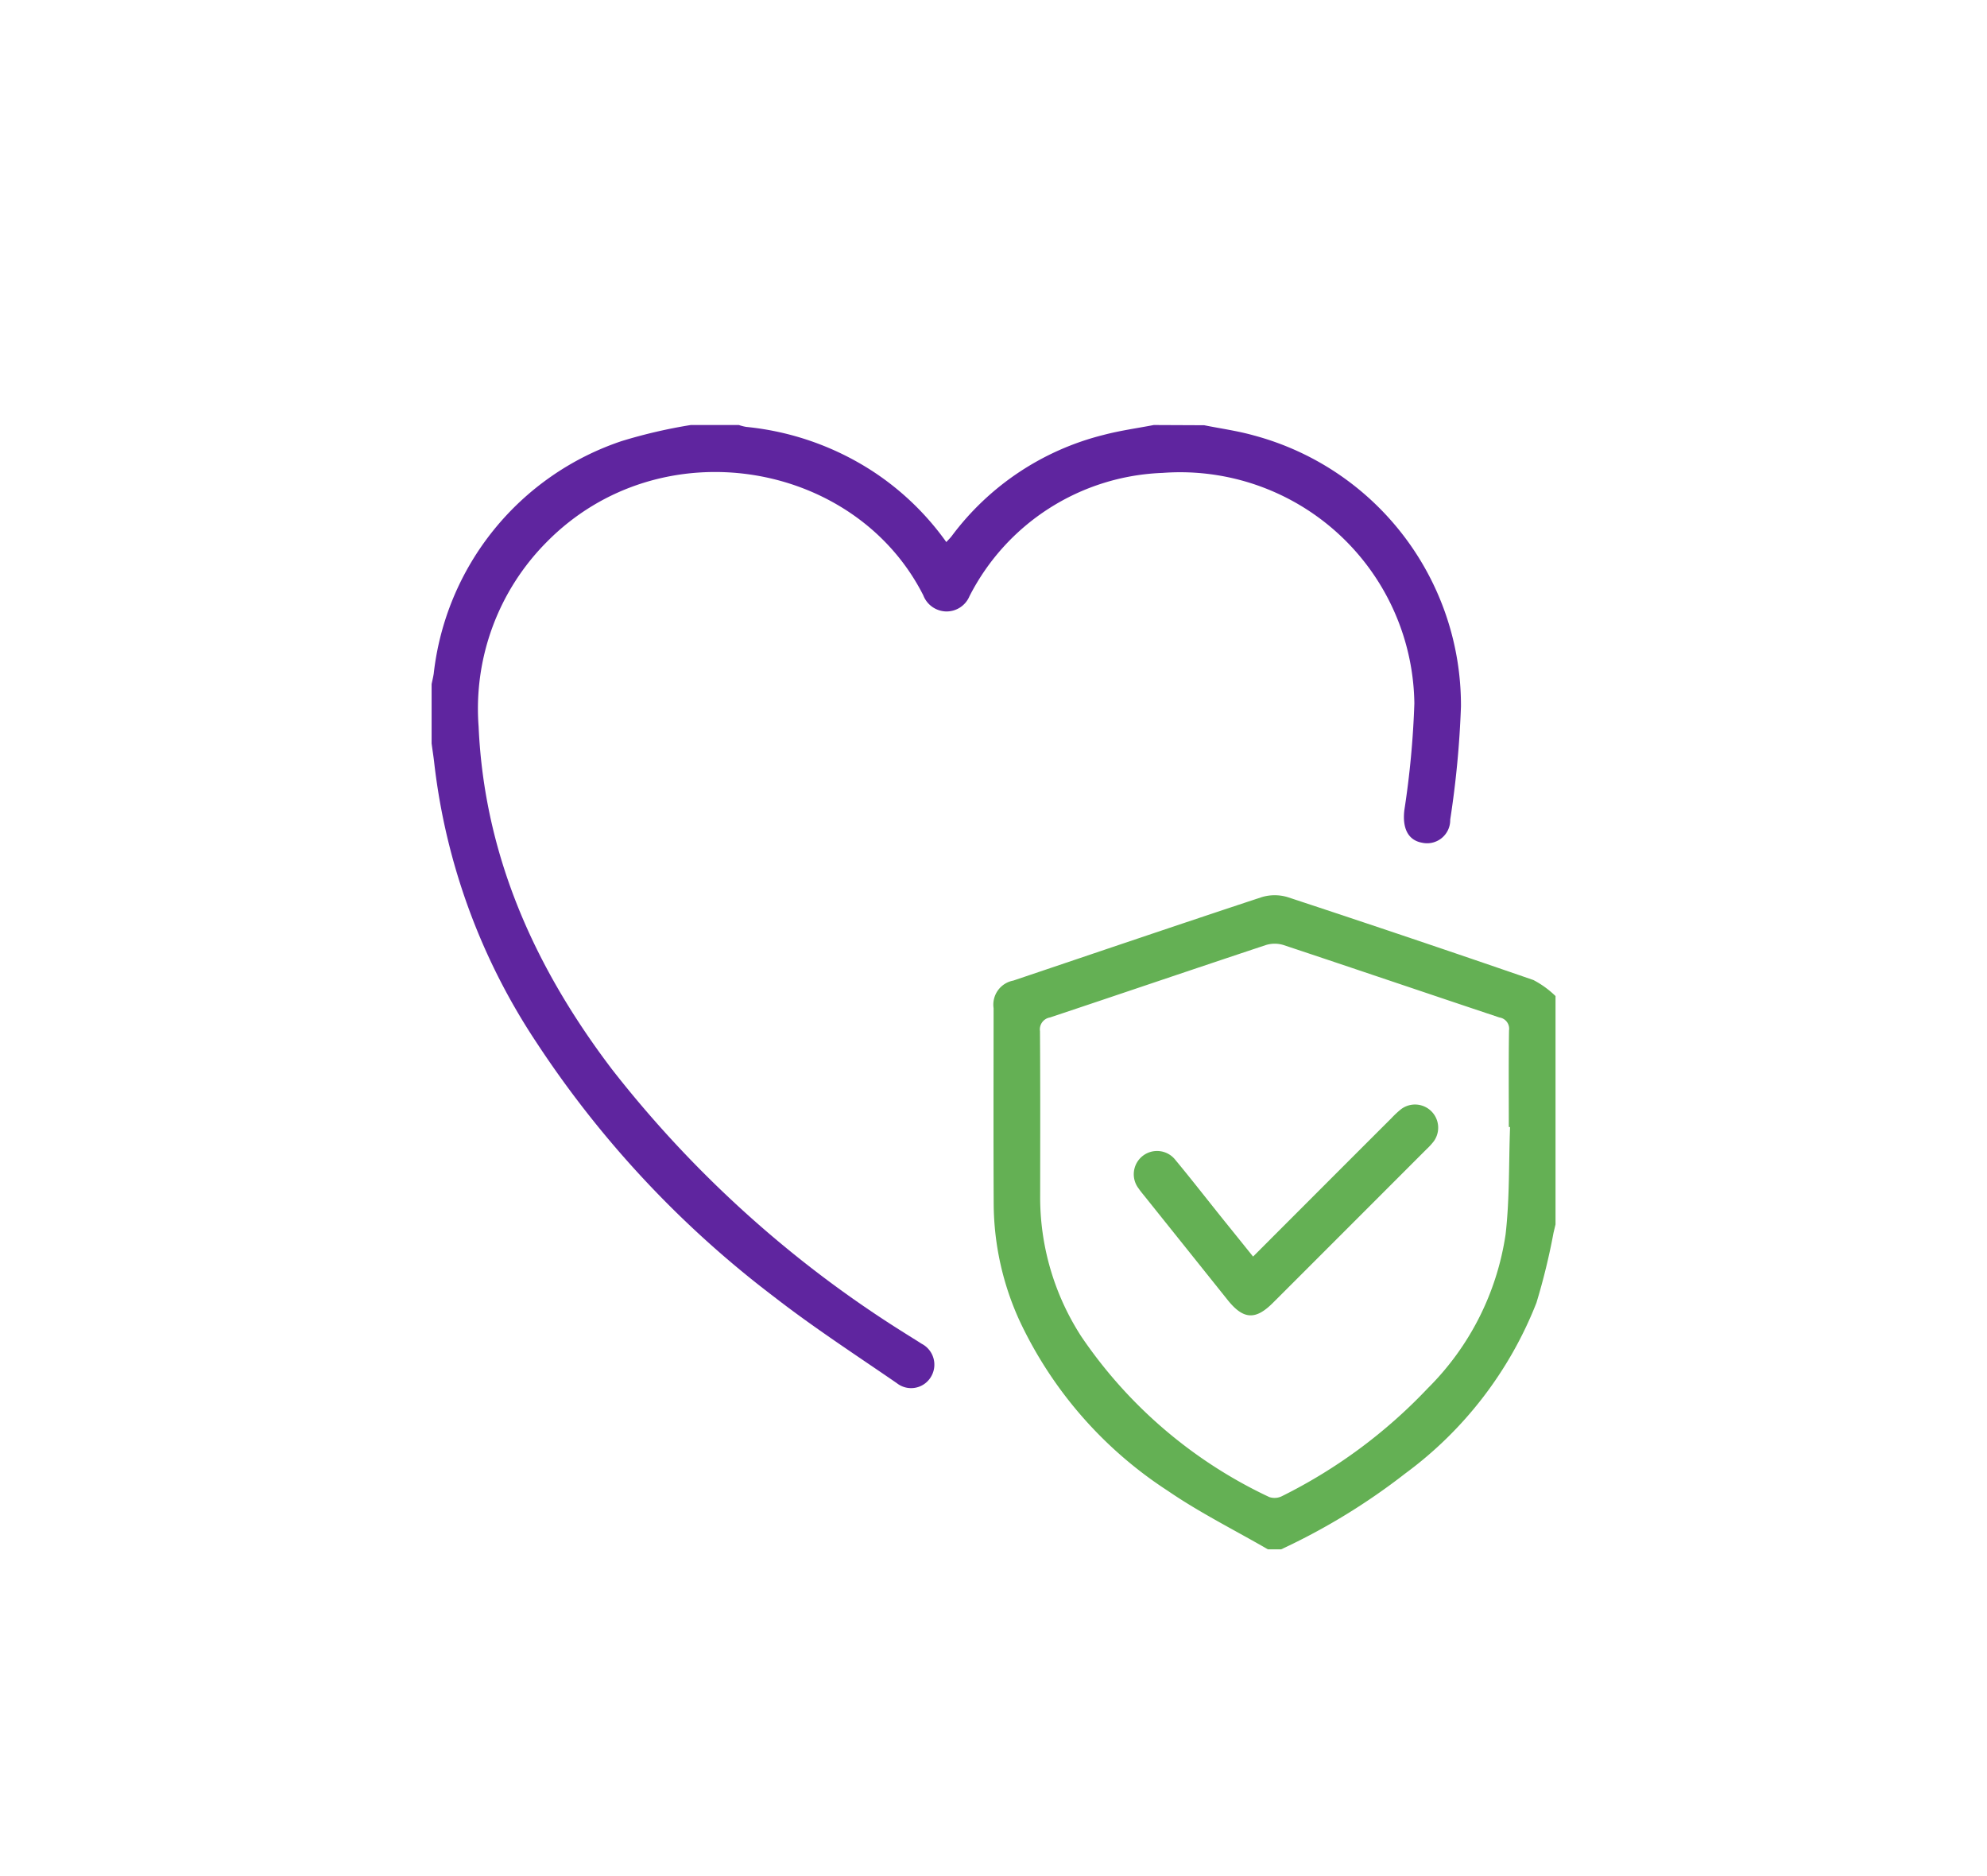
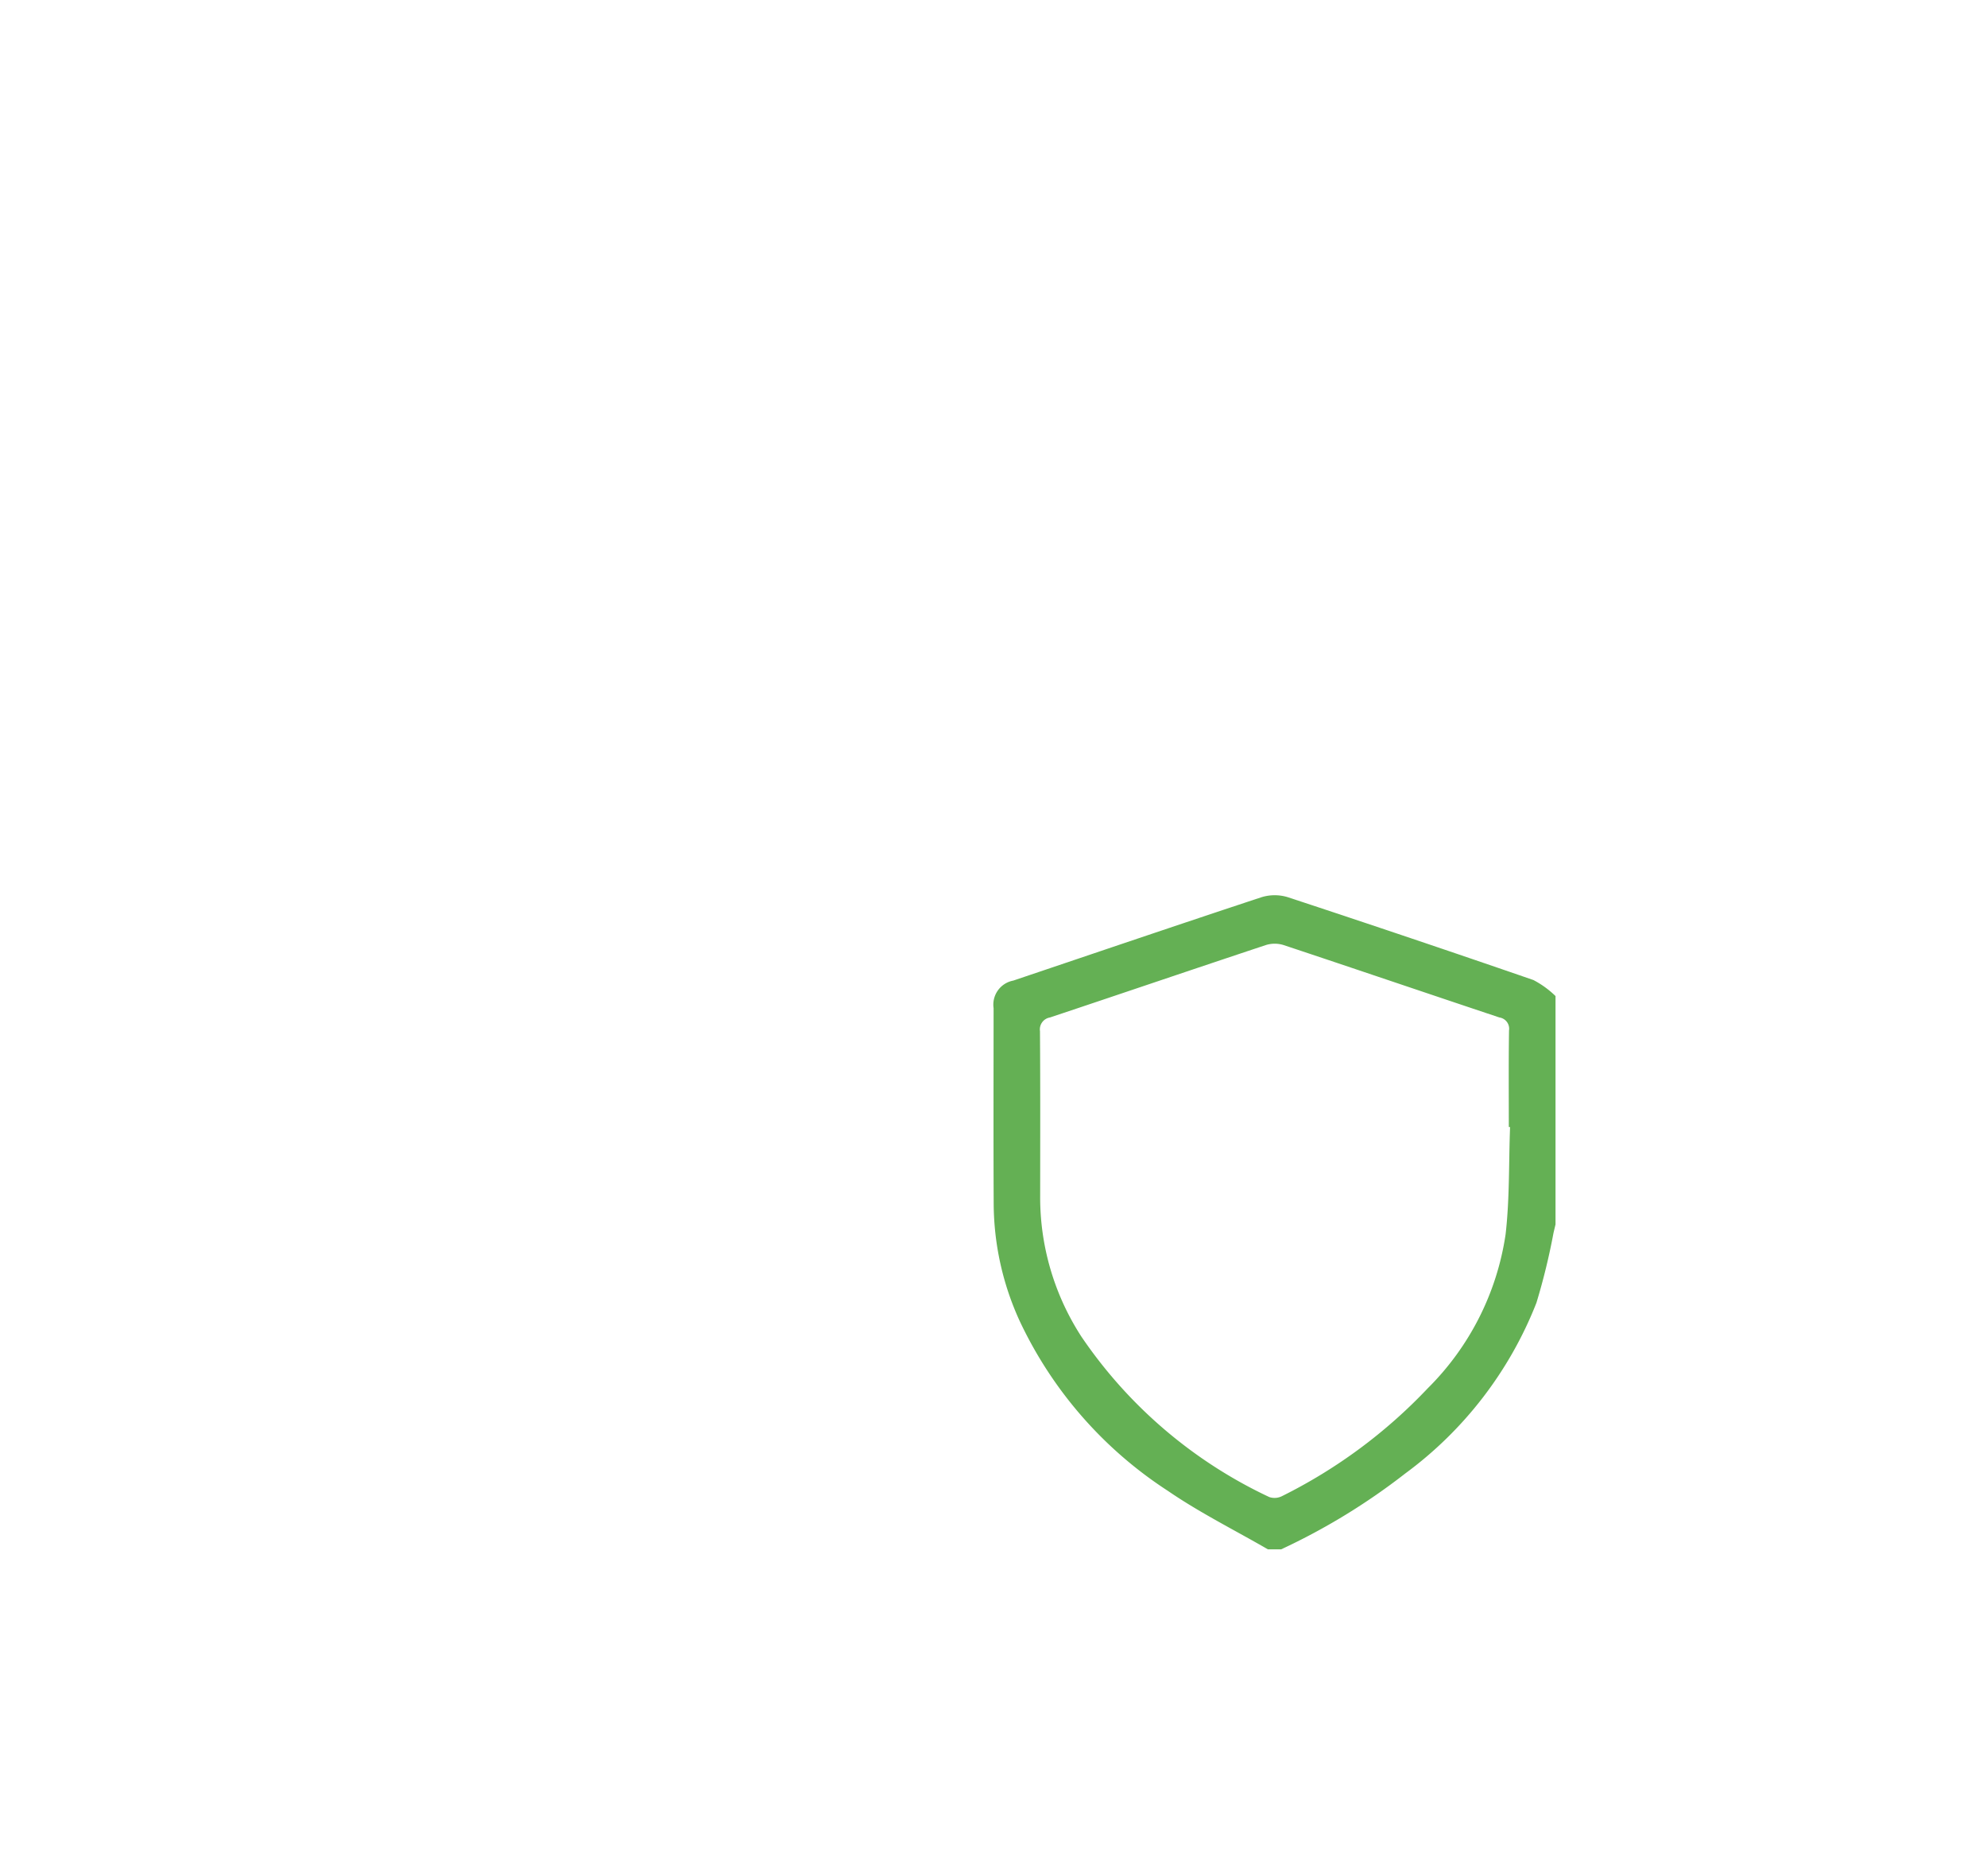
<svg xmlns="http://www.w3.org/2000/svg" class="" width="107" height="101" viewBox="0 0 107 101">
  <g id="Group_9761" data-name="Group 9761" transform="translate(-1037 -1571)">
-     <rect id="Rectangle_15596" data-name="Rectangle 15596" width="107" height="101" rx="29" transform="translate(1037 1571)" fill="none" />
    <g id="Group_7413" data-name="Group 7413" transform="translate(1060.238 1593.896)">
-       <path class="ins-icon-primary" id="Path_7386" data-name="Path 7386" d="M809.609,348c.883.178,1.781.3,2.647.542a15.045,15.045,0,0,1,11.179,14.593,51.89,51.89,0,0,1-.579,6.1,1.246,1.246,0,0,1-1.521,1.242c-.76-.138-1.061-.795-.949-1.748a48.355,48.355,0,0,0,.539-5.748,12.614,12.614,0,0,0-13.559-12.415,12.173,12.173,0,0,0-10.4,6.645,1.339,1.339,0,0,1-1.258.815,1.353,1.353,0,0,1-1.227-.869c-3.675-7.267-14.158-9.078-20.277-2.871a12.723,12.723,0,0,0-3.669,9.939c.309,6.971,3.039,13,7.186,18.458a61,61,0,0,0,15.763,14.2c.3.193.6.371.9.567a1.268,1.268,0,0,1,.486,1.825,1.242,1.242,0,0,1-1.816.3c-2.22-1.528-4.487-3-6.613-4.651a55.184,55.184,0,0,1-12.8-13.706,34.208,34.208,0,0,1-5.49-14.988c-.039-.367-.1-.731-.147-1.1v-3.192c.038-.188.085-.375.114-.565a14.964,14.964,0,0,1,10.119-12.52,27.78,27.78,0,0,1,3.716-.864h2.6a2.643,2.643,0,0,0,.391.1,15.246,15.246,0,0,1,6.727,2.334,14.808,14.808,0,0,1,4.05,3.867c.114-.126.212-.218.292-.324a14.6,14.6,0,0,1,8.18-5.446c.886-.234,1.8-.358,2.7-.532Z" transform="translate(-768 -348)" fill="#5F259F" />
      <path class="ins-icon-secondary" id="Path_7387" data-name="Path 7387" d="M974.758,543.771c-1.8-1.041-3.673-1.974-5.382-3.146a22.082,22.082,0,0,1-8-9.184,15.321,15.321,0,0,1-1.383-6.232c-.017-3.524-.007-7.048-.005-10.572a1.317,1.317,0,0,1,1.061-1.488c4.449-1.5,8.9-3.015,13.356-4.486a2.41,2.41,0,0,1,1.413-.008q6.635,2.185,13.239,4.464a5.073,5.073,0,0,1,1.191.863v12.294l-.108.455a34.956,34.956,0,0,1-.921,3.769,20.874,20.874,0,0,1-7.07,9.193,34.591,34.591,0,0,1-6.677,4.079ZM987.8,521.035l-.067,0c0-1.733-.015-3.466.011-5.2a.613.613,0,0,0-.518-.7c-3.878-1.293-7.747-2.611-11.626-3.9a1.608,1.608,0,0,0-.948,0c-3.88,1.288-7.749,2.606-11.627,3.9a.65.65,0,0,0-.539.737c.021,2.953.012,5.907.01,8.86a13.777,13.777,0,0,0,2.225,7.594,25.125,25.125,0,0,0,10.115,8.632.893.893,0,0,0,.7-.059,27.849,27.849,0,0,0,7.833-5.8,14.7,14.7,0,0,0,4.19-8.287C987.78,524.9,987.727,522.961,987.8,521.035Z" transform="translate(-929.721 -483.248)" fill="#64B054" />
-       <path class="ins-icon-secondary" id="Path_7388" data-name="Path 7388" d="M1014.43,588.225c2.53-2.531,4.993-5,7.457-7.458a4.8,4.8,0,0,1,.518-.482,1.248,1.248,0,0,1,1.759,1.729,3.487,3.487,0,0,1-.4.437q-4.133,4.136-8.269,8.269c-.941.94-1.593.894-2.437-.161q-2.231-2.79-4.464-5.578c-.111-.138-.226-.273-.325-.42a1.253,1.253,0,0,1,1.98-1.537c.867,1.045,1.7,2.117,2.551,3.177C1013.331,586.859,1013.86,587.516,1014.43,588.225Z" transform="translate(-970.19 -543.464)" fill="#64B054" />
    </g>
  </g>
</svg>